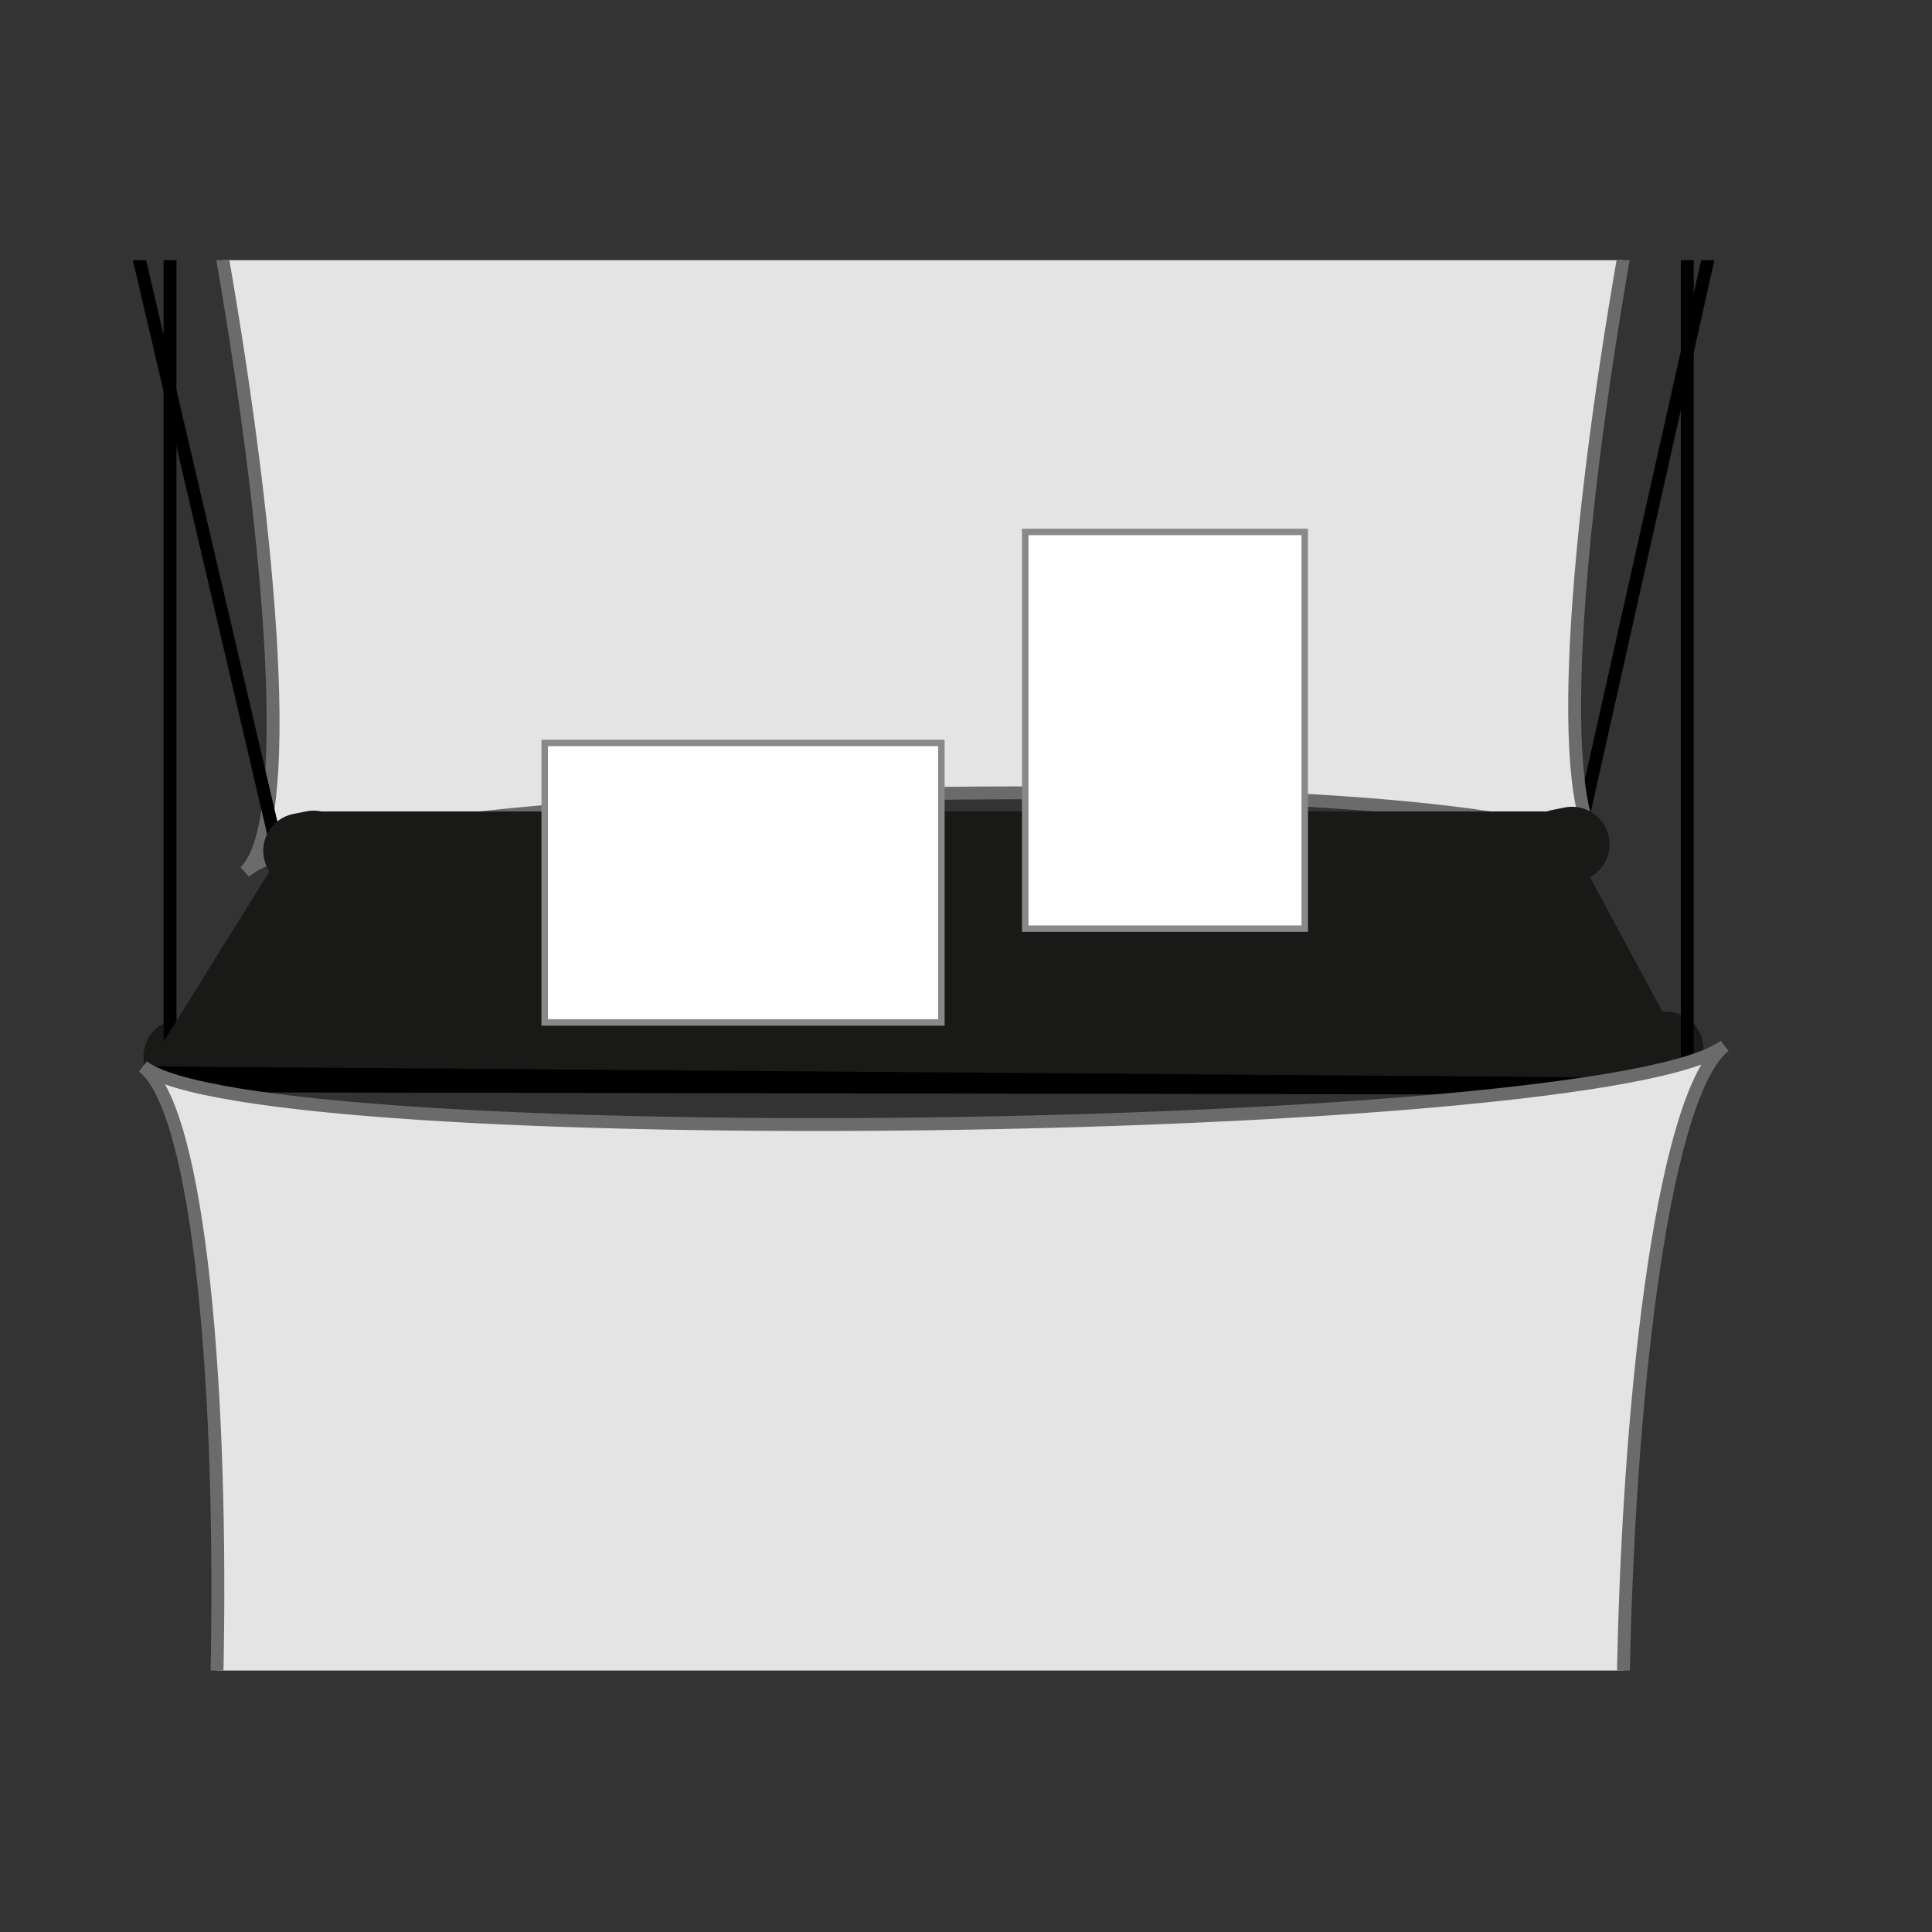
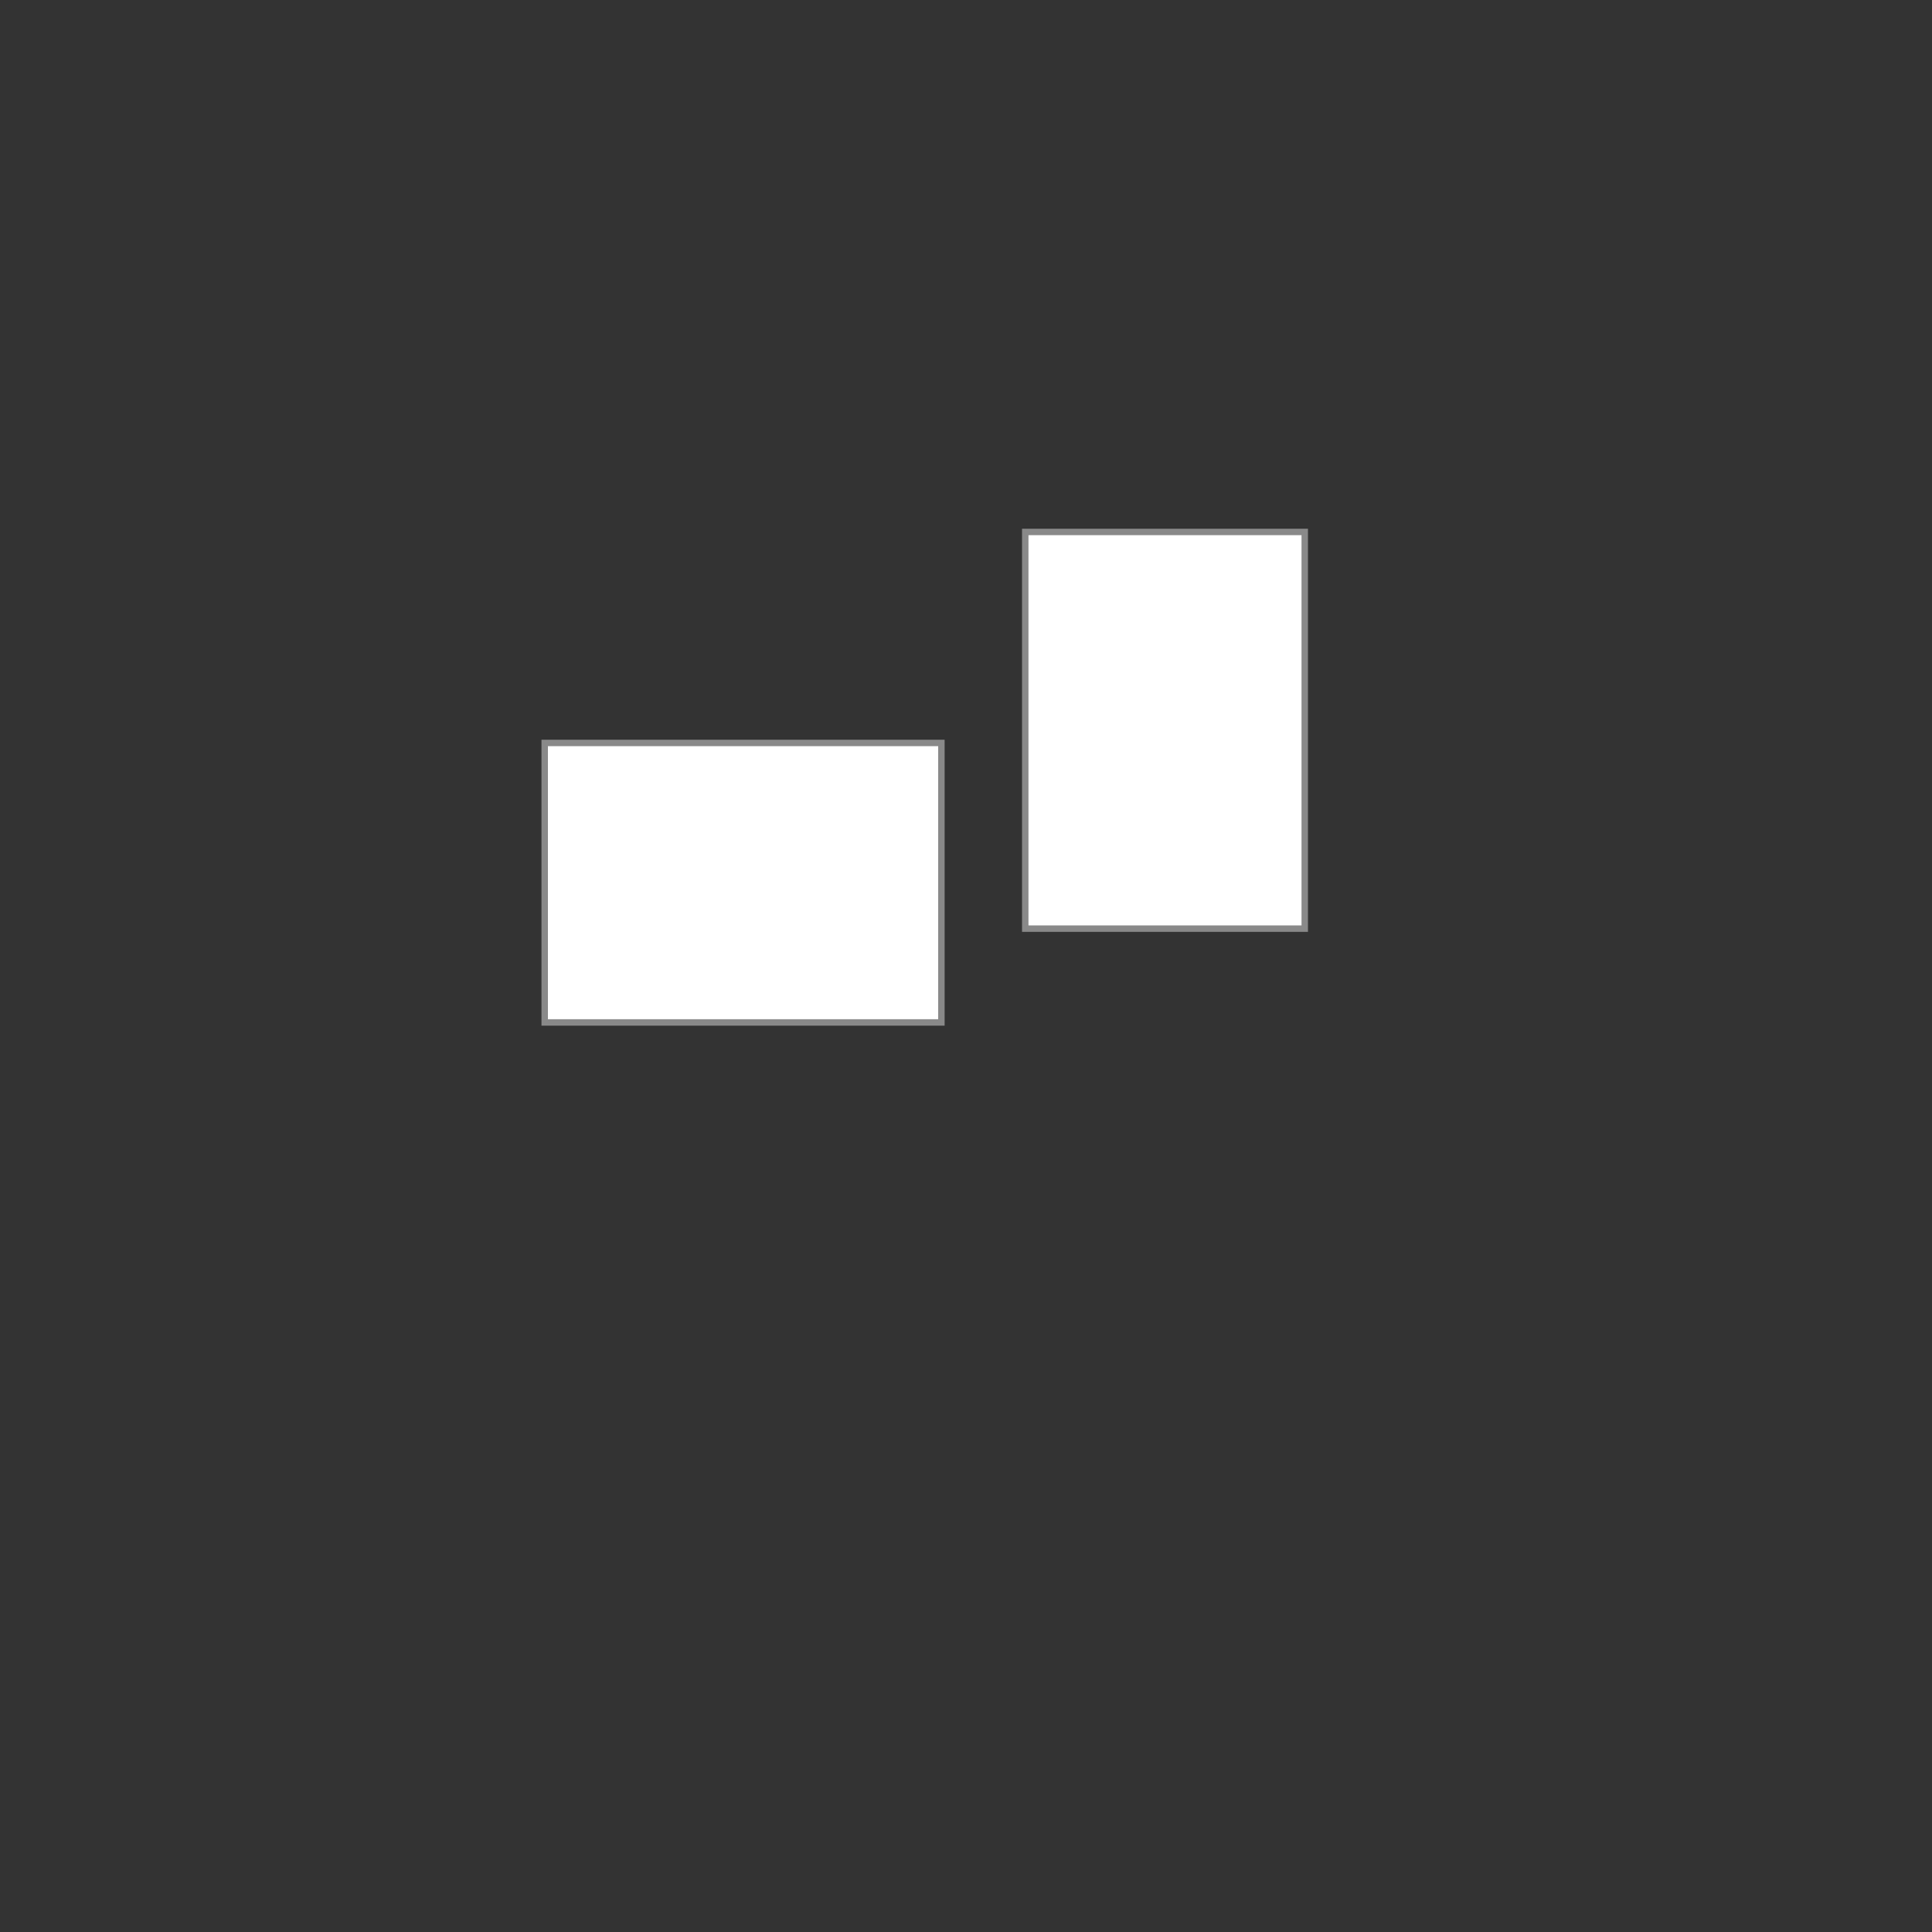
<svg xmlns="http://www.w3.org/2000/svg" xmlns:xlink="http://www.w3.org/1999/xlink" version="1.1" x="0px" y="0px" viewBox="0 0 150 150" style="enable-background:new 0 0 150 150;" xml:space="preserve">
  <rect x="0" y="0" width="150" height="150" fill="#333333" stroke="none" />
  <style type="text/css">
	.st0{fill:none;stroke:#6B6B6B;stroke-miterlimit:10;}
	.st1{fill:#E4E4E4;}
	.st2{fill:none;stroke:#000000;stroke-width:0.5;stroke-miterlimit:10;}
	.st3{fill:none;stroke:#000000;stroke-miterlimit:10;}
	.st4{fill:#E4E4E4;stroke:#6B6B6B;stroke-width:0.5;stroke-miterlimit:10;}
	.st5{fill:none;stroke:#000000;stroke-width:2;stroke-miterlimit:10;}
	
		.st6{clip-path:url(#SVGID_00000050649450136078439220000006375370676089102223_);fill:#191918;stroke:#191918;stroke-miterlimit:10;}
	.st7{clip-path:url(#SVGID_00000050649450136078439220000006375370676089102223_);fill:none;stroke:#000000;stroke-miterlimit:10;}
	
		.st8{clip-path:url(#SVGID_00000050649450136078439220000006375370676089102223_);fill:none;stroke:#000000;stroke-width:2;stroke-miterlimit:10;}
	
		.st9{clip-path:url(#SVGID_00000050649450136078439220000006375370676089102223_);fill:#E4E4E4;stroke:#6B6B6B;stroke-miterlimit:10;}
	.st10{fill:#FFFFFF;stroke:#898989;stroke-width:0.5;stroke-miterlimit:10;}
	.st11{fill:#FFFFFF;stroke:#898989;stroke-width:0.25;stroke-miterlimit:10;}
</style>
  <g id="Capa_1">
</g>
  <g id="Capa_2">
</g>
  <g id="Capa_3">
    <g>
      <defs>
-         <rect id="SVGID_00000073717493306654341800000012314599388892669371_" x="3.9" y="20.2" width="142.2" height="109.5" />
-       </defs>
+         </defs>
      <clipPath id="SVGID_00000171718288396993628660000007945263845494415287_">
        <use xlink:href="#SVGID_00000073717493306654341800000012314599388892669371_" style="overflow:visible;" />
      </clipPath>
      <path style="clip-path:url(#SVGID_00000171718288396993628660000007945263845494415287_);fill:#191918;stroke:#191918;stroke-miterlimit:10;" d="    M129.9,83.8l-1,0.2c-1.3,0.3-2.6-0.5-2.9-1.8l0,0c-0.3-1.3,0.5-2.6,1.8-2.9l1-0.2c1.3-0.3,2.6,0.5,2.9,1.8l0,0    C132,82.3,131.2,83.5,129.9,83.8z" />
-       <path style="clip-path:url(#SVGID_00000171718288396993628660000007945263845494415287_);fill:#191918;stroke:#191918;stroke-miterlimit:10;" d="    M15.6,84.2l-1,0.2c-1.3,0.3-2.6-0.5-2.9-1.8h0c-0.3-1.3,0.5-2.6,1.8-2.9l1-0.2c1.3-0.3,2.6,0.5,2.9,1.8l0,0    C17.7,82.6,16.9,83.9,15.6,84.2z" />
      <line style="clip-path:url(#SVGID_00000171718288396993628660000007945263845494415287_);fill:none;stroke:#000000;stroke-miterlimit:10;" x1="13.2" y1="-11" x2="13.2" y2="81.2" />
-       <line style="clip-path:url(#SVGID_00000171718288396993628660000007945263845494415287_);fill:none;stroke:#000000;stroke-miterlimit:10;" x1="136.2" y1="4.1" x2="122.6" y2="64.8" />
      <line style="clip-path:url(#SVGID_00000171718288396993628660000007945263845494415287_);fill:none;stroke:#000000;stroke-width:2;stroke-miterlimit:10;" x1="130.5" y1="84" x2="12" y2="83.8" />
      <path style="clip-path:url(#SVGID_00000171718288396993628660000007945263845494415287_);fill:#E4E4E4;stroke:#6B6B6B;stroke-miterlimit:10;" d="    M139.5-26.8c-7.9,7.2-22.8,85.9-15.1,92.9c-7.7-6.9-97.4-5.6-105.4,1.6c7.9-7.2-7.4-87.9-15.1-94.8    C11.6-20.2,131.6-19.7,139.5-26.8z" />
      <line style="clip-path:url(#SVGID_00000171718288396993628660000007945263845494415287_);fill:none;stroke:#000000;stroke-miterlimit:10;" x1="6.2" y1="0.4" x2="21.4" y2="65.4" />
      <polygon style="clip-path:url(#SVGID_00000171718288396993628660000007945263845494415287_);fill:#191918;stroke:#191918;stroke-miterlimit:10;" points="    131,83.2 12.4,82.3 24.1,63.5 120.4,63.5   " />
-       <line style="clip-path:url(#SVGID_00000171718288396993628660000007945263845494415287_);fill:none;stroke:#000000;stroke-miterlimit:10;" x1="131" y1="-3.5" x2="131" y2="84.4" />
-       <path style="clip-path:url(#SVGID_00000171718288396993628660000007945263845494415287_);fill:#E4E4E4;stroke:#6B6B6B;stroke-miterlimit:10;" d="    M133.9,81.2c-9.2,7.2-11,88.3-2.1,95.3c-8.9-6.9-113.5-5.6-122.8,1.6c9.2-7.2,11-88.3,2.1-95.3C20,89.7,124.6,88.3,133.9,81.2z" />
-       <path style="clip-path:url(#SVGID_00000171718288396993628660000007945263845494415287_);fill:#191918;stroke:#191918;stroke-miterlimit:10;" d="    M122.6,67.9l-1,0.2c-1.3,0.3-2.6-0.5-2.9-1.8h0c-0.3-1.3,0.5-2.6,1.8-2.9l1-0.2c1.3-0.3,2.6,0.5,2.9,1.8l0,0    C124.7,66.3,123.9,67.6,122.6,67.9z" />
+       <path style="clip-path:url(#SVGID_00000171718288396993628660000007945263845494415287_);fill:#E4E4E4;stroke:#6B6B6B;stroke-miterlimit:10;" d="    M133.9,81.2c-9.2,7.2-11,88.3-2.1,95.3c-8.9-6.9-113.5-5.6-122.8,1.6c9.2-7.2,11-88.3,2.1-95.3z" />
      <path style="clip-path:url(#SVGID_00000171718288396993628660000007945263845494415287_);fill:#191918;stroke:#191918;stroke-miterlimit:10;" d="    M24.9,68.2l-1,0.2c-1.3,0.3-2.6-0.5-2.9-1.8l0,0c-0.3-1.3,0.5-2.6,1.8-2.9l1-0.2c1.3-0.3,2.6,0.5,2.9,1.8h0    C27,66.6,26.2,67.9,24.9,68.2z" />
    </g>
    <rect x="79.6" y="41.3" class="st10" width="21.7" height="30.8" />
    <rect x="46.8" y="53.2" transform="matrix(-1.836970e-16 1 -1 -1.836970e-16 126.29 10.881)" class="st10" width="21.7" height="30.8" />
  </g>
</svg>